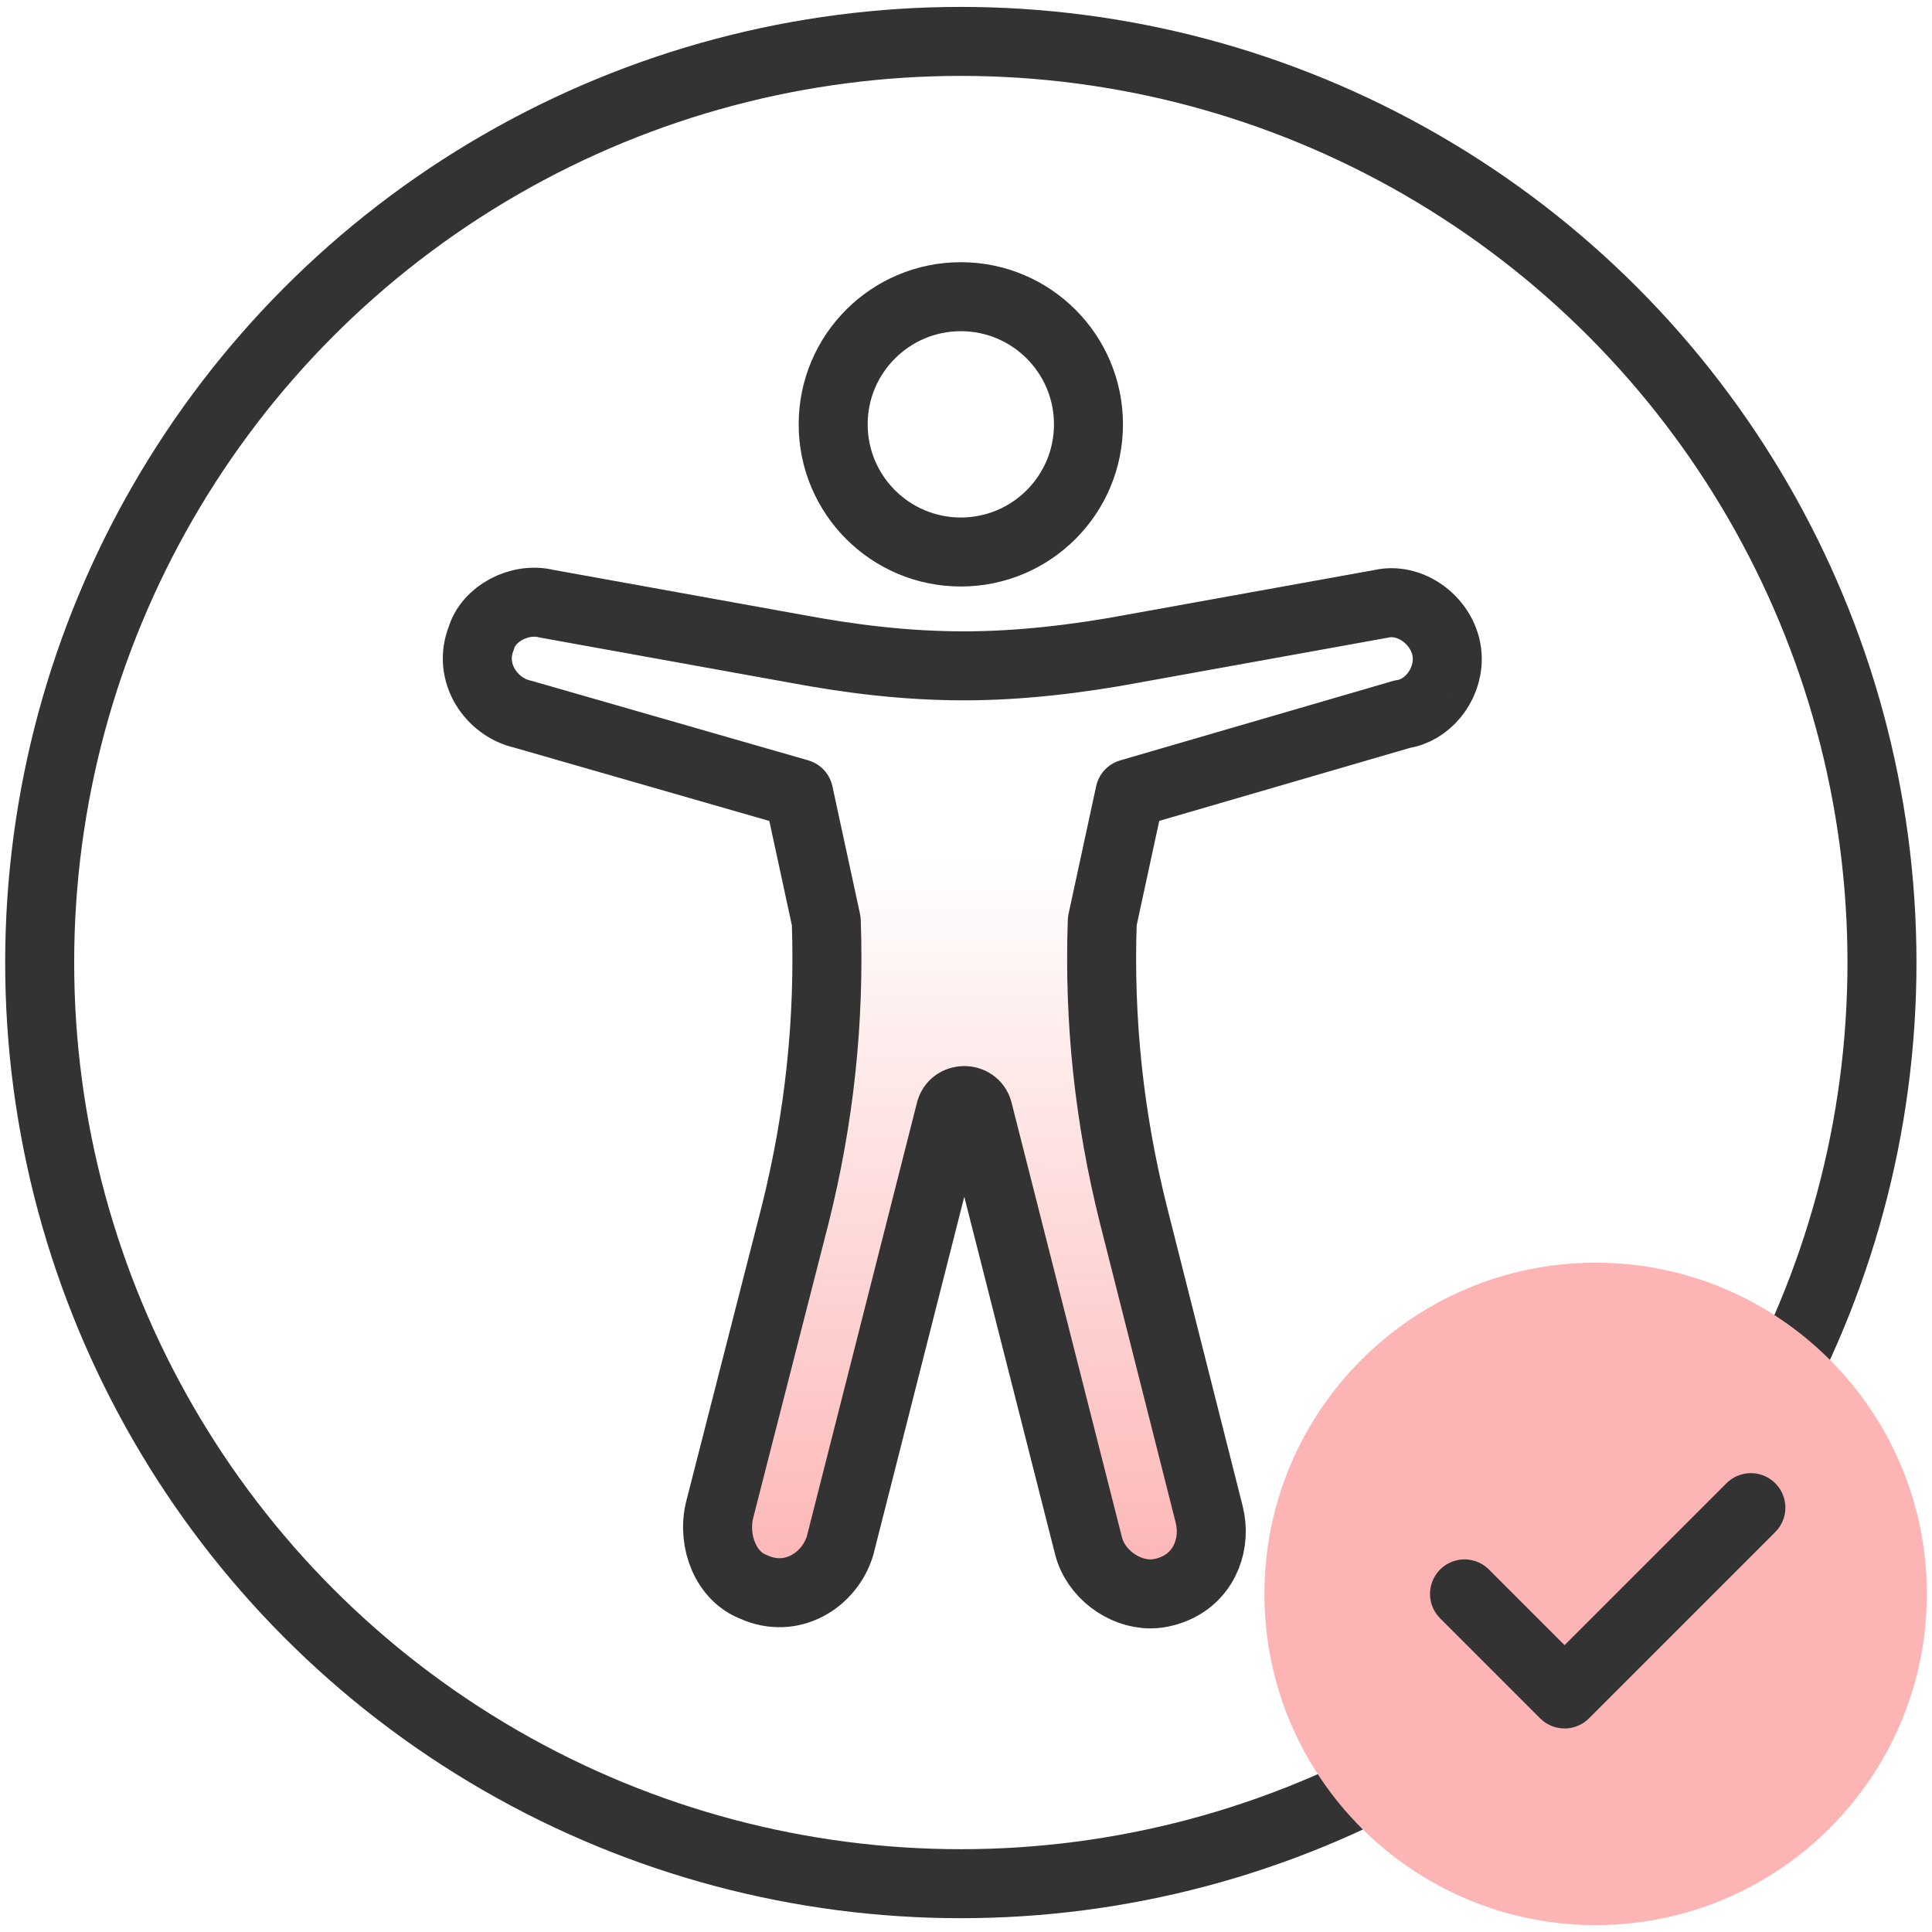
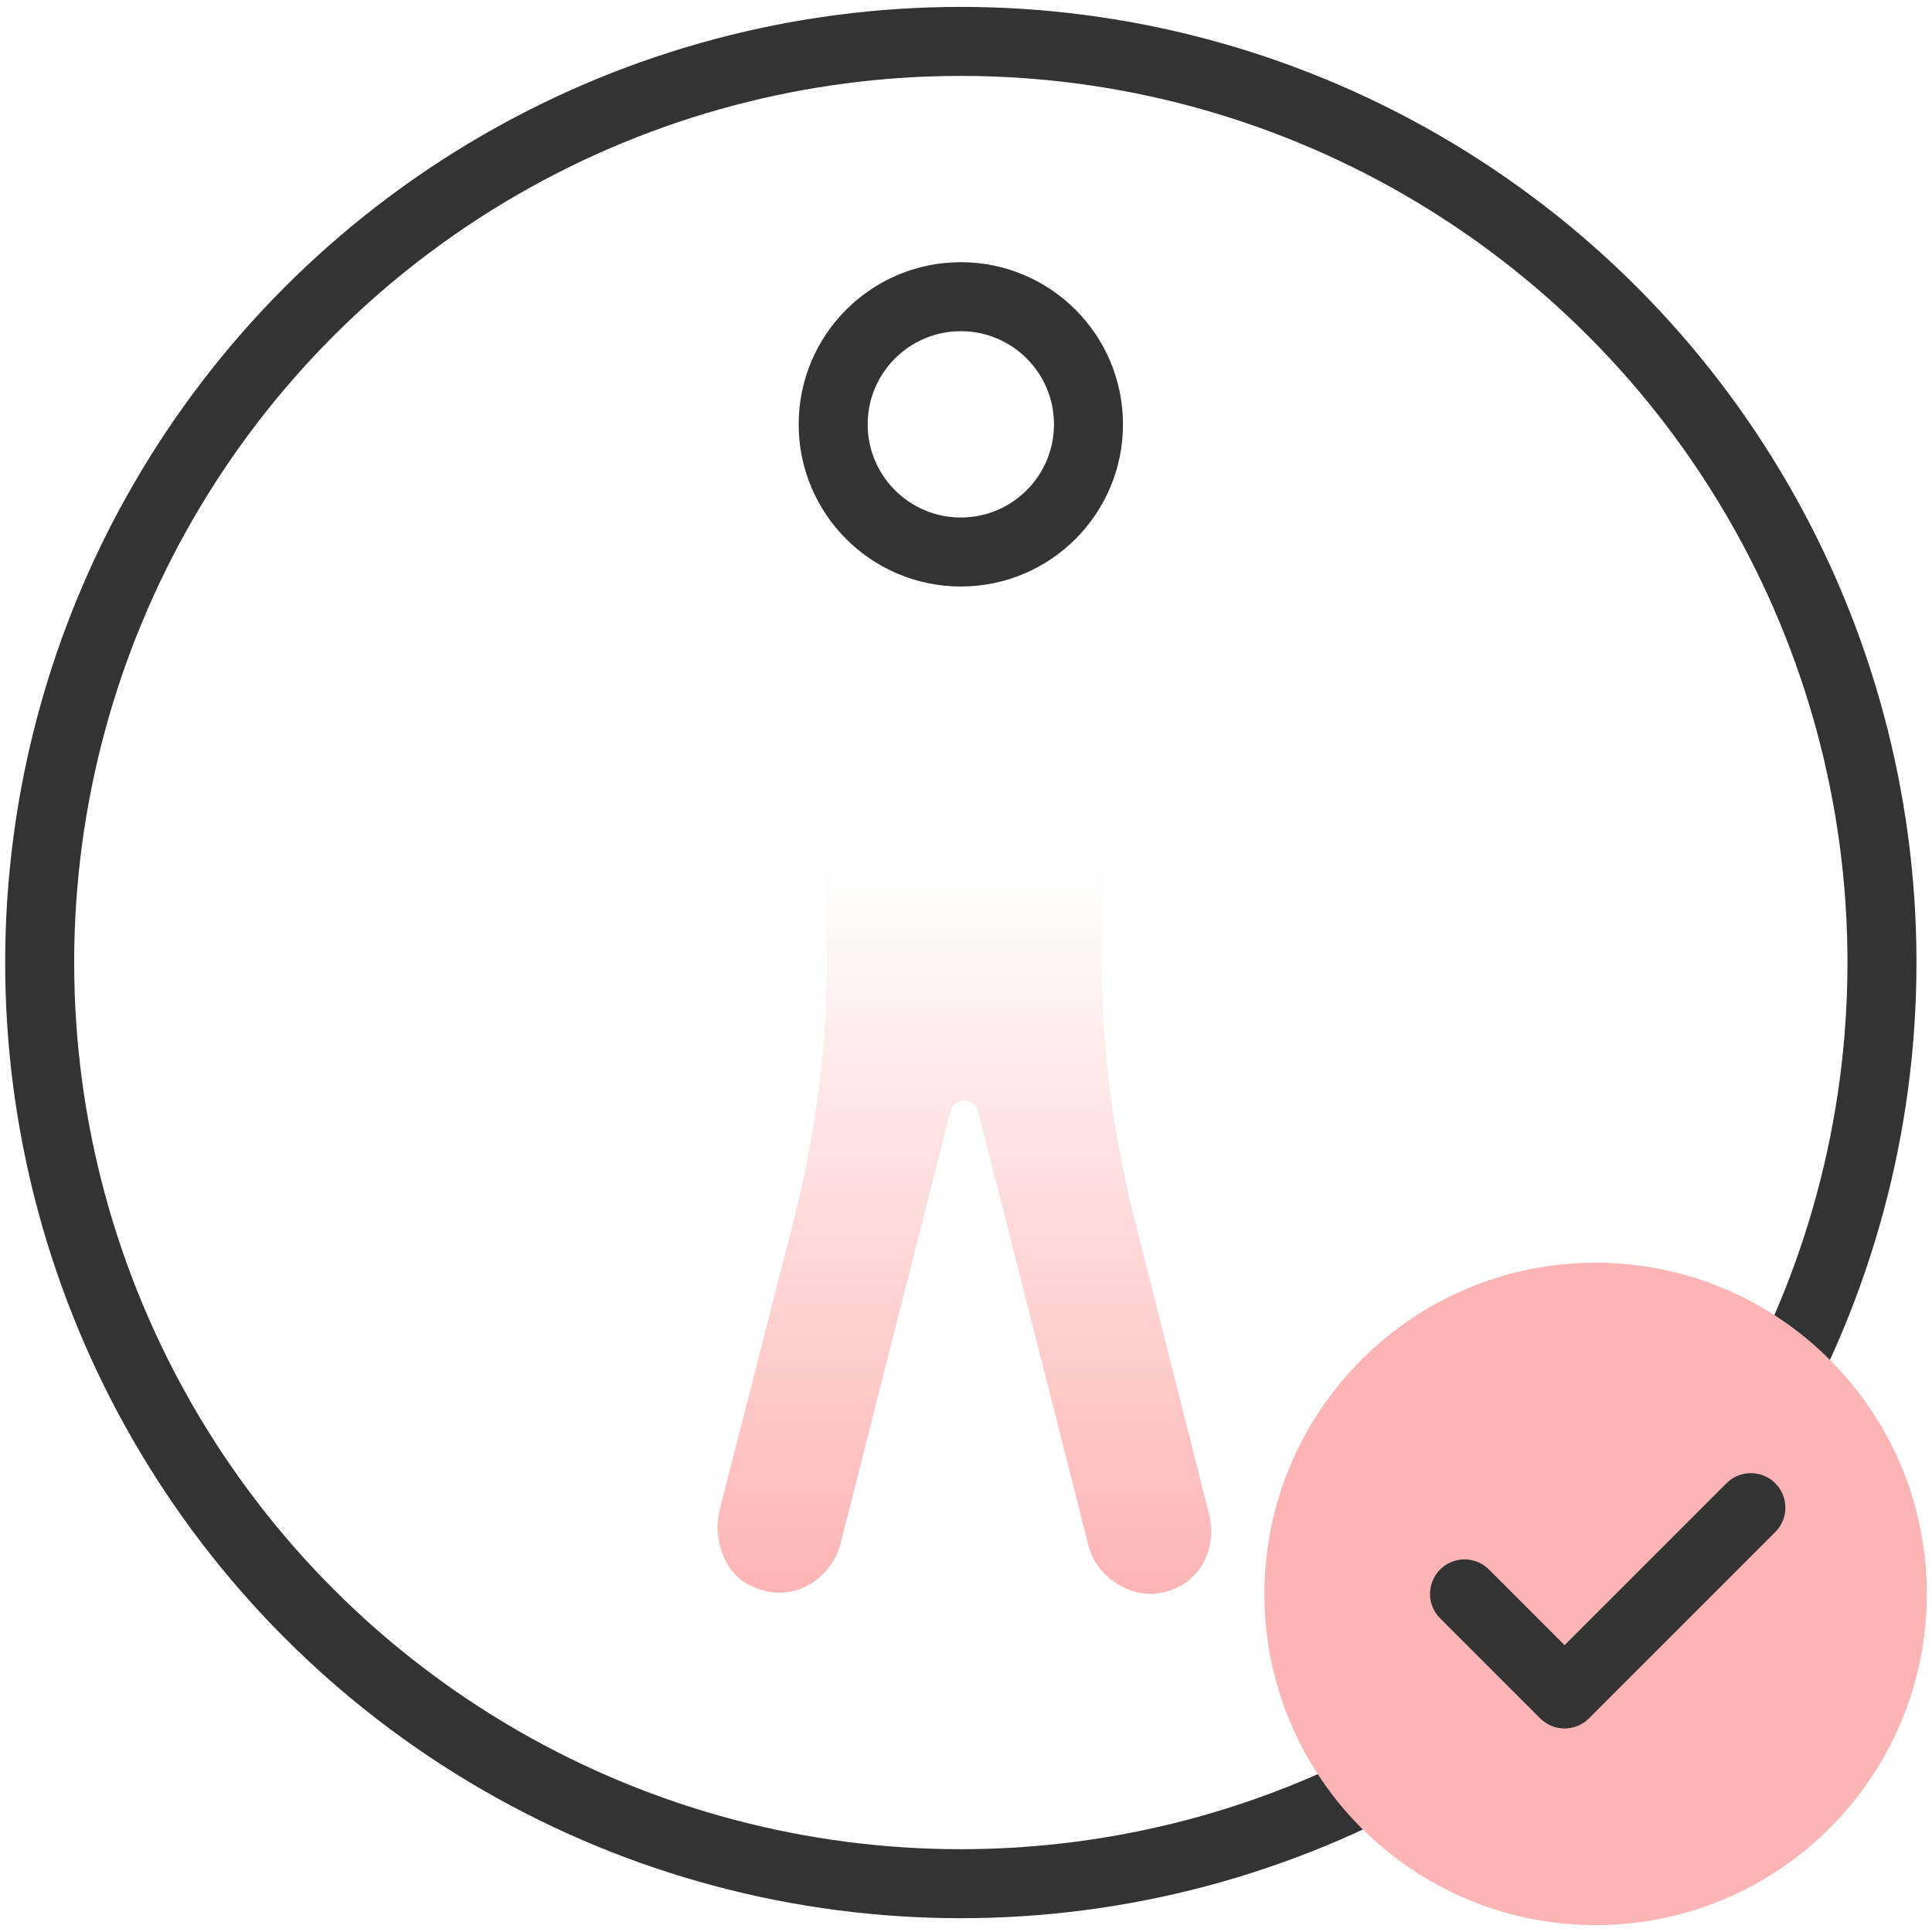
<svg xmlns="http://www.w3.org/2000/svg" id="Layer_1" width="56" height="56" version="1.1" viewBox="0 0 56 56">
  <defs>
    <style>
      .st0 {
        fill: none;
        stroke: #333;
        stroke-linecap: round;
        stroke-linejoin: round;
        stroke-width: 2px;
      }

      .st1 {
        fill: #fdb4b4;
      }

      .st2 {
        fill: url(#linear-gradient);
      }
    </style>
    <linearGradient id="linear-gradient" x1="27.892" y1="11.714" x2="27.892" y2="34.757" gradientTransform="translate(0 58) scale(1 -1)" gradientUnits="userSpaceOnUse">
      <stop offset="0" stop-color="#fdb4b4" />
      <stop offset=".929" stop-color="#fdb4b4" stop-opacity="0" />
    </linearGradient>
  </defs>
  <path class="st2" d="M41.95,19.1c0-1-1-1.8-1.9-1.6l-7.2,1.3c-1.6.3-3.3.5-4.9.5h0c-1.7,0-3.3-.2-4.9-.5l-7.2-1.3c-.8-.2-1.7.3-1.9,1-.4,1,.3,2,1.2,2.2l8.7,1.6.1,4.4c.1,2.9-.2,5.7-.9,8.5l-2.2,8.6c-.2.9.2,1.9,1,2.2,1.1.5,2.2-.2,2.5-1.2l3.2-12.6c.1-.4.7-.4.8,0l3.2,12.6c.2.8,1,1.4,1.8,1.4.3,0,.6-.1.8-.2.8-.4,1.1-1.3.9-2.1l-2.2-8.7c-.7-2.8-1-5.6-.9-8.5l.1-4.4,8.6-1.6c.7-.1,1.3-.8,1.3-1.6Z" />
  <g>
-     <path class="st0" d="M41.95,19.1c0-1-1-1.8-1.9-1.6l-7.2,1.3c-1.6.3-3.3.5-4.9.5h0c-1.7,0-3.3-.2-4.9-.5l-7.2-1.3c-.8-.2-1.7.3-1.9,1-.4,1,.3,2,1.2,2.2l8,2.3.8,3.7c.1,2.9-.2,5.7-.9,8.5l-2.2,8.6c-.2.9.2,1.9,1,2.2,1.1.5,2.2-.2,2.5-1.2l3.2-12.6c.1-.4.7-.4.8,0l3.2,12.6c.2.8,1,1.4,1.8,1.4.3,0,.6-.1.8-.2.8-.4,1.1-1.3.9-2.1l-2.2-8.7c-.7-2.8-1-5.6-.9-8.5l.8-3.7,7.9-2.3c.7-.1,1.3-.8,1.3-1.6Z" />
    <circle class="st0" cx="27.85" cy="12.3" r="3.7" />
  </g>
  <circle class="st0" cx="27.85" cy="27.9" r="26.7" />
  <path class="st1" d="M46.25,36.6h0c5.3,0,9.6,4.3,9.6,9.6h0c0,5.3-4.3,9.6-9.6,9.6h0c-5.3,0-9.6-4.3-9.6-9.6h0c0-5.3,4.3-9.6,9.6-9.6Z" />
  <polyline class="st0" points="42.45 46.2 45.35 49.1 50.75 43.7" />
</svg>